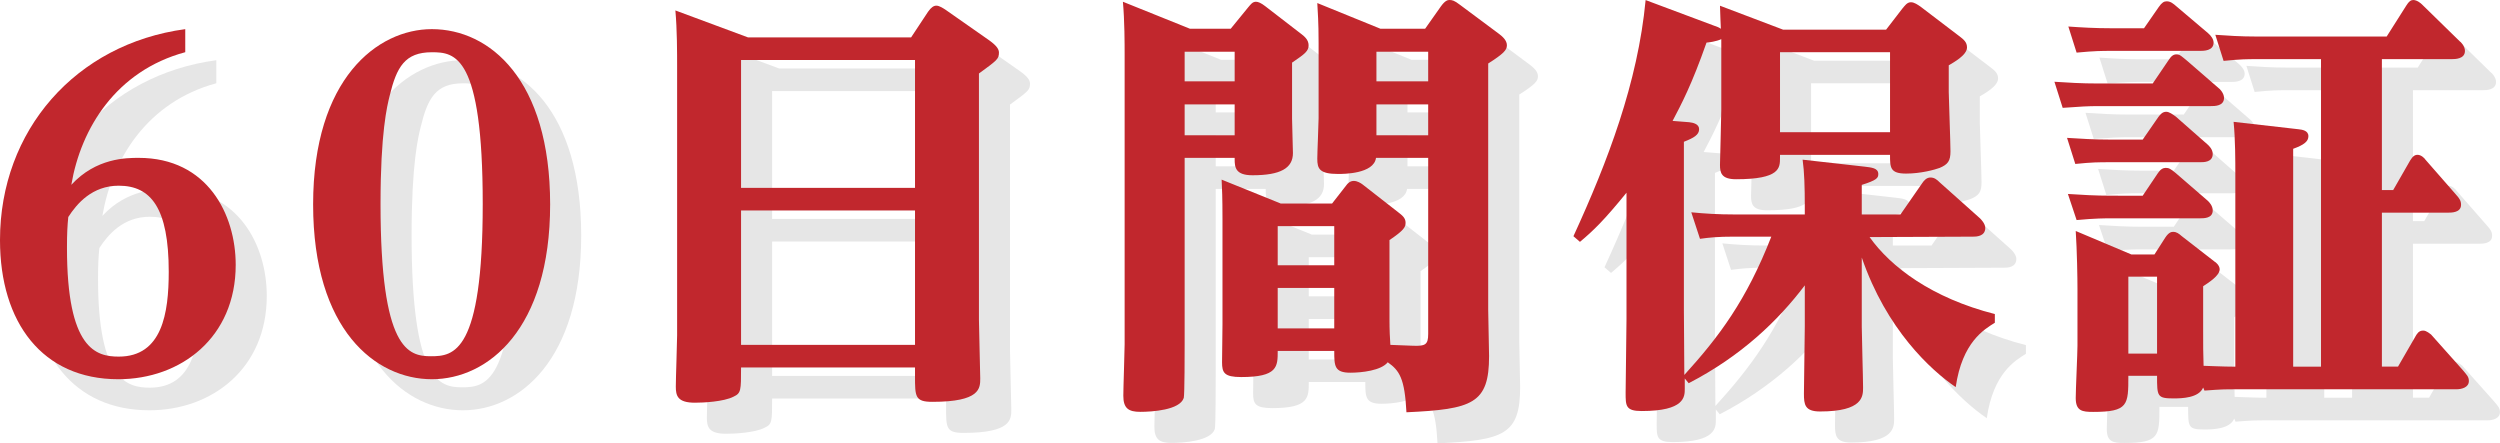
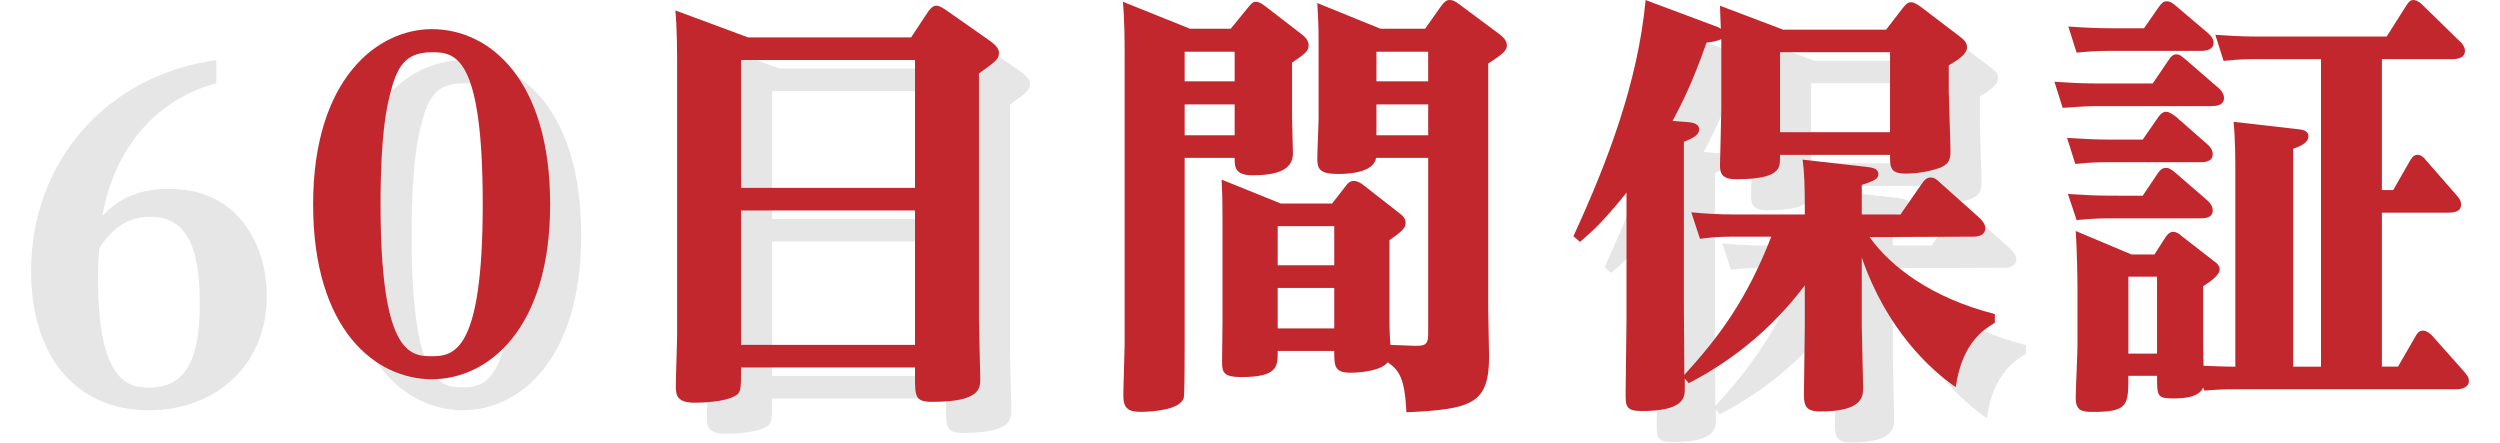
<svg xmlns="http://www.w3.org/2000/svg" viewBox="0 0 402.4 71.37">
  <g fill="#e6e6e6">
    <path d="m34.82 13.4c-11.13 3.01-16.8 12.25-18.34 21.35 3.99-4.34 8.89-4.34 10.85-4.34 11.06 0 15.61 9.1 15.61 17.22 0 11.69-8.82 18.41-18.9 18.41-12.18 0-19.04-9.1-19.04-22.4 0-17.64 12.18-31.57 29.82-33.95v3.71zm-19.04 31.5c0 16.31 4.69 17.5 8.33 17.5 7 0 8.05-7 8.05-13.65 0-10.29-2.87-13.86-8.05-13.86-4.27 0-6.72 2.87-8.12 5.04-.14 1.4-.21 2.66-.21 4.97z" />
    <path d="m74.51 9.69c9.31 0 19.04 8.12 19.04 28.21s-10.01 28.14-19.04 28.14-19.11-7.91-19.11-28.14 10.36-28.21 19.11-28.21zm-.14 52.65c3.64 0 8.33-.49 8.33-24.5s-4.48-24.43-8.19-24.43c-4.34 0-5.67 2.38-6.79 7-.42 1.68-1.47 5.95-1.47 17.43 0 23.52 4.48 24.5 8.12 24.5z" />
    <path d="m151.65 11.02 2.73-4.13c.49-.7.91-.98 1.33-.98.49 0 1.12.42 1.54.7l7 4.9c1.26.91 1.54 1.47 1.54 1.96 0 1.05-.35 1.26-3.22 3.36v39.62c0 1.47.21 8.12.21 9.45 0 1.61 0 3.78-7.7 3.78-2.8 0-2.8-.84-2.8-4.13v-1.4h-28c0 3.71 0 4.13-1.19 4.69-1.61.84-4.97.98-6.23.98-2.8 0-3.08-1.12-3.08-2.59 0-1.33.21-7.07.21-8.26v-43.12c0-2.38 0-6.09-.28-9.17l11.69 4.34zm-27.37 3.64v20.58h28v-20.58zm0 24.22v21.63h28v-21.63z" />
-     <path d="m203.1 9.62 2.8-3.43c.42-.49.7-.91 1.26-.91.35 0 .84.21 1.47.7l5.81 4.48c.56.42 1.19.98 1.19 1.82 0 .91-.49 1.33-2.66 2.8v9.03c0 .84.14 4.76.14 5.53 0 2.45-2.03 3.57-6.51 3.57-2.73 0-2.87-1.26-2.87-2.59v-.21h-8.05v30.03c0 1.05 0 8.12-.14 8.61-.63 1.96-5.11 2.24-7 2.24s-2.73-.56-2.73-2.59c0-1.33.21-7.07.21-8.26v-46.62c0-1.68 0-5.53-.28-8.54l10.78 4.34zm-7.42 3.71v4.76h8.05v-4.76zm0 8.47v4.97h8.05v-4.97zm41.23-15.75c.7-.98 1.12-1.05 1.4-1.05.42 0 .77.07 1.68.77l6.3 4.69c.56.42 1.26 1.05 1.26 1.82s-.49 1.33-3.01 2.94v39.62c0 1.19.14 6.44.14 7.49 0 7.63-2.66 8.54-13.3 9.03-.28-5.46-1.12-6.72-3.01-8.05-1.05 1.33-4.2 1.68-6.02 1.68-2.59 0-2.59-1.12-2.59-3.5h-9.1c0 2.52 0 4.2-5.88 4.2-2.73 0-3.08-.7-3.08-2.38 0-.91.07-5.18.07-6.09v-16.94c0-3.57-.07-4.9-.14-6.37l9.52 3.85h8.26l2.24-2.87c.28-.42.7-.77 1.26-.77s1.12.35 1.4.56l5.74 4.48c.63.49 1.19.91 1.19 1.68 0 .7-.21 1.19-2.59 2.8v12.74c0 1.82.07 3.08.14 4.13l3.64.14c1.96.07 2.45-.14 2.45-1.89v-28.35h-8.4c-.35 2.59-5.25 2.59-6.09 2.59-3.01 0-3.36-.84-3.36-2.45 0-1.05.21-5.6.21-6.51v-12.11c0-3.5-.14-5.04-.21-6.44l10.15 4.13h7.21l2.52-3.57zm-26.25 35.35v6.3h9.1v-6.3zm0 9.95v6.51h9.1v-6.51zm24.22-38.02h-8.33v4.76h8.33zm0 8.47h-8.33v4.97h8.33z" />
    <path d="m276.11 65.35c5.6-6.16 10.01-12.04 14-22.26h-6.02c-2.59 0-3.92.14-5.46.35l-1.4-4.27c2.1.21 4.27.35 7.07.35h11.2v-1.26c0-3.08-.07-5.6-.35-7.56l9.94 1.12c1.12.14 2.24.21 2.24 1.19 0 .63-.21.98-2.66 1.75v4.76h6.23l3.5-5.04c.28-.42.7-.91 1.33-.91s1.05.35 1.47.77l6.51 5.81c.14.14.84.84.84 1.54 0 1.4-1.54 1.4-1.96 1.4l-16.66.07c3.43 4.83 10.01 9.8 20.16 12.39v1.4c-1.68 1.05-5.25 3.08-6.3 10.36-3.99-2.73-11.13-9.24-15.12-20.86v11.13c0 1.4.21 8.26.21 9.8 0 1.4 0 3.85-6.93 3.85-2.45 0-2.59-1.12-2.59-2.87 0-1.47.14-9.24.14-10.85v-6.58c-4.34 5.74-10.29 11.41-18.69 15.75l-.63-.77v1.68c0 1.26 0 3.57-6.93 3.57-2.59 0-2.59-.84-2.59-2.94 0-1.68.14-9.87.14-11.76v-20.44c-3.64 4.48-5.32 6.09-7.49 7.91l-1.05-.91c5.53-12.04 10.36-24.71 11.62-38.01l10.85 4.06c.77.28.84.28 1.26.56-.07-1.33-.07-1.82-.14-3.71l10.15 3.85h16.59l2.59-3.36c.42-.49.77-1.05 1.4-1.05.56 0 1.12.42 1.54.7l6.16 4.69c.84.63 1.33 1.05 1.33 1.89 0 1.26-2.24 2.45-2.94 2.87v4.27c0 .63.28 8.26.28 9.59 0 1.54-.42 2.1-1.75 2.66-.77.28-3.01.91-5.39.91-2.59 0-2.59-.98-2.59-3.01h-17.71v.49c0 1.61 0 3.43-7.07 3.43-2.38 0-2.59-1.05-2.59-2.31 0-.77.21-7.49.21-8.89v-11.34c-.7.35-2.1.56-2.38.56-2.38 6.79-4.06 9.94-5.46 12.6l2.66.21c.63.07 1.61.28 1.61 1.12 0 .91-.84 1.4-2.45 2.03v27.16c0 2.24.07 7.63.07 10.36zm33.11-51.95h-17.71v12.88h17.71z" />
-     <path d="m351.5 18.44 2.52-3.71c.49-.77.84-.98 1.33-.98.56 0 .91.42 1.54.91l5.25 4.55c.07 0 .84.77.84 1.54 0 1.33-1.47 1.33-2.17 1.33h-18.06c-1.68 0-2.8.07-5.74.28l-1.33-4.2c2.17.14 4.27.28 7.07.28zm-1.61 9.03 2.52-3.64c.28-.35.63-.84 1.26-.84.49 0 1.05.42 1.54.77l5.18 4.55c.14.14.77.7.77 1.47 0 1.33-1.4 1.33-2.03 1.33h-14.35c-2.03 0-3.01 0-5.74.28l-1.33-4.2c2.17.14 4.34.28 7.07.28zm0 9.03 2.45-3.64c.42-.63.84-.84 1.26-.84.49 0 .77.14 1.61.84l5.18 4.48c.21.21.77.77.77 1.54 0 1.26-1.4 1.26-2.03 1.26h-14.21c-1.12 0-2.66 0-5.67.28l-1.4-4.2c2.17.14 4.34.28 7.07.28zm.21-26.95 2.38-3.43c.49-.7.84-.91 1.26-.91.63 0 1.05.35 1.61.84l5.04 4.27c.49.42.91.98.91 1.54 0 1.33-1.61 1.33-2.17 1.33h-14.21c-1.61 0-2.73 0-5.67.28l-1.33-4.2c2.03.14 4.2.28 7.07.28zm40.88 54.47 2.87-4.97c.21-.35.49-.84 1.19-.84.56 0 1.12.56 1.26.63l5.18 5.81c.56.7.91.98.91 1.68 0 1.05-1.19 1.33-2.03 1.33h-35.21c-2.17 0-2.52 0-5.32.21l-.21-.49c-.7 1.68-3.43 1.75-4.76 1.75-2.66 0-2.66-.35-2.66-3.64h-4.62c0 4.69 0 5.81-5.67 5.81-1.75 0-2.8-.14-2.8-2.24 0-1.33.28-7.21.28-8.4v-9.24c0-1.61-.07-6.02-.28-9.24l8.96 3.78h3.71l1.75-2.73c.56-.84.98-.91 1.26-.91.56 0 .91.28 1.4.7l5.32 4.13c.07 0 .77.56.77 1.19 0 1.05-1.82 2.17-2.66 2.73v7.28c0 2.31 0 3.5.07 5.53.42 0 3.15.14 5.11.14v-30.87c0-2.24 0-5.74-.28-8.54l10.43 1.19c.63.07 1.61.21 1.61 1.12 0 .84-.7 1.4-2.45 2.03v35.07h4.48v-49.5h-10.29c-1.75 0-2.52 0-5.39.28l-1.33-4.2c1.96.14 4.06.28 6.65.28h20.93l3.15-4.97c.42-.7.77-.91 1.12-.91.63 0 1.26.56 1.4.7l6.09 5.95c.14.07.84.77.84 1.54 0 1.33-1.61 1.33-2.17 1.33h-11.2v21.07h1.82l2.73-4.76c.42-.7.77-.91 1.19-.91.63 0 1.19.63 1.26.77l4.9 5.6c.63.7.84 1.05.84 1.68 0 1.26-1.54 1.26-2.1 1.26h-10.64v24.78h2.59zm-43.4-14.49v12.39h4.62v-12.39z" />
  </g>
-   <path d="m29.82 8.4c-11.13 3.01-16.8 12.25-18.34 21.35 3.99-4.34 8.89-4.34 10.85-4.34 11.06 0 15.61 9.1 15.61 17.22 0 11.69-8.82 18.41-18.9 18.41-12.18.01-19.04-9.09-19.04-22.4 0-17.64 12.18-31.57 29.82-33.95zm-19.04 31.5c0 16.31 4.69 17.5 8.33 17.5 7 0 8.05-7 8.05-13.65 0-10.29-2.87-13.86-8.05-13.86-4.27 0-6.72 2.87-8.12 5.04-.14 1.4-.21 2.66-.21 4.97z" fill="#c1272d" />
  <path d="m69.51 4.69c9.31 0 19.04 8.12 19.04 28.21s-10.01 28.14-19.04 28.14-19.11-7.91-19.11-28.14 10.36-28.21 19.11-28.21zm-.14 52.65c3.64 0 8.33-.49 8.33-24.5s-4.48-24.43-8.19-24.43c-4.34 0-5.67 2.38-6.79 7-.42 1.68-1.47 5.95-1.47 17.43 0 23.52 4.48 24.5 8.12 24.5z" fill="#c1272d" />
  <path d="m146.65 6.02 2.73-4.13c.49-.7.91-.98 1.33-.98.49 0 1.12.42 1.54.7l7 4.9c1.26.91 1.54 1.47 1.54 1.96 0 1.05-.35 1.26-3.22 3.36v39.62c0 1.47.21 8.12.21 9.45 0 1.61 0 3.78-7.7 3.78-2.8 0-2.8-.84-2.8-4.13v-1.4h-28c0 3.71 0 4.13-1.19 4.69-1.61.84-4.97.98-6.23.98-2.8 0-3.08-1.12-3.08-2.59 0-1.33.21-7.07.21-8.26v-43.12c0-2.38 0-6.09-.28-9.17l11.69 4.34zm-27.37 3.64v20.58h28v-20.58zm0 24.22v21.63h28v-21.63z" fill="#c1272d" />
  <path d="m198.1 4.62 2.8-3.43c.42-.49.7-.91 1.26-.91.35 0 .84.21 1.47.7l5.81 4.48c.56.42 1.19.98 1.19 1.82 0 .91-.49 1.33-2.66 2.8v9.03c0 .84.14 4.76.14 5.53 0 2.45-2.03 3.57-6.51 3.57-2.73 0-2.87-1.26-2.87-2.59v-.21h-8.05v30.03c0 1.05 0 8.12-.14 8.61-.63 1.96-5.11 2.24-7 2.24s-2.73-.56-2.73-2.59c0-1.33.21-7.07.21-8.26v-46.62c0-1.68 0-5.53-.28-8.54l10.78 4.34zm-7.42 3.71v4.76h8.05v-4.76zm0 8.47v4.97h8.05v-4.97zm41.23-15.75c.7-.98 1.12-1.05 1.4-1.05.42 0 .77.07 1.68.77l6.3 4.69c.56.42 1.26 1.05 1.26 1.82s-.49 1.33-3.01 2.94v39.62c0 1.19.14 6.44.14 7.49 0 7.63-2.66 8.54-13.3 9.03-.28-5.46-1.12-6.72-3.01-8.05-1.05 1.33-4.2 1.68-6.02 1.68-2.59 0-2.59-1.12-2.59-3.5h-9.1c0 2.52 0 4.2-5.88 4.2-2.73 0-3.08-.7-3.08-2.38 0-.91.07-5.18.07-6.09v-16.94c0-3.57-.07-4.9-.14-6.37l9.52 3.85h8.26l2.24-2.87c.28-.42.7-.77 1.26-.77s1.12.35 1.4.56l5.74 4.48c.63.49 1.19.91 1.19 1.68 0 .7-.21 1.19-2.59 2.8v12.74c0 1.82.07 3.08.14 4.13l3.64.14c1.96.07 2.45-.14 2.45-1.89v-28.35h-8.4c-.35 2.59-5.25 2.59-6.09 2.59-3.01 0-3.36-.84-3.36-2.45 0-1.05.21-5.6.21-6.51v-12.11c0-3.5-.14-5.04-.21-6.44l10.15 4.13h7.21zm-26.25 35.35v6.3h9.1v-6.3zm0 9.95v6.51h9.1v-6.51zm24.22-38.02h-8.33v4.76h8.33zm0 8.47h-8.33v4.97h8.33z" fill="#c1272d" />
  <path d="m271.11 60.35c5.6-6.16 10.01-12.04 14-22.26h-6.02c-2.59 0-3.92.14-5.46.35l-1.4-4.27c2.1.21 4.27.35 7.07.35h11.2v-1.26c0-3.08-.07-5.6-.35-7.56l9.94 1.12c1.12.14 2.24.21 2.24 1.19 0 .63-.21.98-2.66 1.75v4.76h6.23l3.5-5.04c.28-.42.7-.91 1.33-.91s1.05.35 1.47.77l6.51 5.81c.14.14.84.84.84 1.54 0 1.4-1.54 1.4-1.96 1.4l-16.66.07c3.43 4.83 10.01 9.8 20.16 12.39v1.4c-1.68 1.05-5.25 3.08-6.3 10.36-3.99-2.73-11.13-9.24-15.12-20.86v11.13c0 1.4.21 8.26.21 9.8 0 1.4 0 3.85-6.93 3.85-2.45 0-2.59-1.12-2.59-2.87 0-1.47.14-9.24.14-10.85v-6.58c-4.34 5.74-10.29 11.41-18.69 15.75l-.63-.77v1.68c0 1.26 0 3.57-6.93 3.57-2.59 0-2.59-.84-2.59-2.94 0-1.68.14-9.87.14-11.76v-20.44c-3.64 4.48-5.32 6.09-7.49 7.91l-1.05-.91c5.53-12.04 10.36-24.71 11.62-38.01l10.85 4.06c.77.28.84.28 1.26.56-.07-1.33-.07-1.82-.14-3.71l10.15 3.85h16.59l2.59-3.36c.42-.49.77-1.05 1.4-1.05.56 0 1.12.42 1.54.7l6.16 4.69c.84.63 1.33 1.05 1.33 1.89 0 1.26-2.24 2.45-2.94 2.87v4.27c0 .63.28 8.26.28 9.59 0 1.54-.42 2.1-1.75 2.66-.77.28-3.01.91-5.39.91-2.59 0-2.59-.98-2.59-3.01h-17.71v.49c0 1.61 0 3.43-7.07 3.43-2.38 0-2.59-1.05-2.59-2.31 0-.77.21-7.49.21-8.89v-11.35c-.7.35-2.1.56-2.38.56-2.38 6.79-4.06 9.94-5.46 12.6l2.66.21c.63.07 1.61.28 1.61 1.12 0 .91-.84 1.4-2.45 2.03v27.16c0 2.24.07 7.63.07 10.36zm33.11-51.95h-17.71v12.88h17.71z" fill="#c1272d" />
  <path d="m346.5 13.44 2.52-3.71c.49-.77.84-.98 1.33-.98.56 0 .91.42 1.54.91l5.25 4.55c.07 0 .84.77.84 1.54 0 1.33-1.47 1.33-2.17 1.33h-18.06c-1.68 0-2.8.07-5.74.28l-1.33-4.2c2.17.14 4.27.28 7.07.28zm-1.61 9.03 2.52-3.64c.28-.35.63-.84 1.26-.84.49 0 1.05.42 1.54.77l5.18 4.55c.14.14.77.7.77 1.47 0 1.33-1.4 1.33-2.03 1.33h-14.35c-2.03 0-3.01 0-5.74.28l-1.33-4.2c2.17.14 4.34.28 7.07.28zm0 9.03 2.45-3.64c.42-.63.84-.84 1.26-.84.49 0 .77.14 1.61.84l5.18 4.48c.21.21.77.77.77 1.54 0 1.26-1.4 1.26-2.03 1.26h-14.21c-1.12 0-2.66 0-5.67.28l-1.4-4.2c2.17.14 4.34.28 7.07.28zm.21-26.95 2.38-3.43c.49-.7.84-.91 1.26-.91.63 0 1.05.35 1.61.84l5.04 4.27c.49.42.91.98.91 1.54 0 1.33-1.61 1.33-2.17 1.33h-14.21c-1.61 0-2.73 0-5.67.28l-1.33-4.2c2.03.14 4.2.28 7.07.28zm40.88 54.47 2.87-4.97c.21-.35.49-.84 1.19-.84.56 0 1.12.56 1.26.63l5.18 5.81c.56.7.91.98.91 1.68 0 1.05-1.19 1.33-2.03 1.33h-35.21c-2.17 0-2.52 0-5.32.21l-.21-.49c-.7 1.68-3.43 1.75-4.76 1.75-2.66 0-2.66-.35-2.66-3.64h-4.62c0 4.69 0 5.81-5.67 5.81-1.75 0-2.8-.14-2.8-2.24 0-1.33.28-7.21.28-8.4v-9.24c0-1.61-.07-6.02-.28-9.24l8.96 3.78h3.71l1.75-2.73c.56-.84.98-.91 1.26-.91.56 0 .91.28 1.4.7l5.32 4.13c.07 0 .77.56.77 1.19 0 1.05-1.82 2.17-2.66 2.73v7.28c0 2.31 0 3.5.07 5.53.42 0 3.15.14 5.11.14v-30.87c0-2.24 0-5.74-.28-8.54l10.43 1.19c.63.07 1.61.21 1.61 1.12 0 .84-.7 1.4-2.45 2.03v35.07h4.48v-49.5h-10.29c-1.75 0-2.52 0-5.39.28l-1.33-4.2c1.96.14 4.06.28 6.65.28h20.93l3.15-4.97c.42-.7.77-.91 1.12-.91.63 0 1.26.56 1.4.7l6.09 5.95c.14.07.84.77.84 1.54 0 1.33-1.61 1.33-2.17 1.33h-11.2v21.07h1.82l2.73-4.76c.42-.7.77-.91 1.19-.91.63 0 1.19.63 1.26.77l4.9 5.6c.63.7.84 1.05.84 1.68 0 1.26-1.54 1.26-2.1 1.26h-10.64v24.78h2.59zm-43.4-14.49v12.39h4.62v-12.39z" fill="#c1272d" />
</svg>